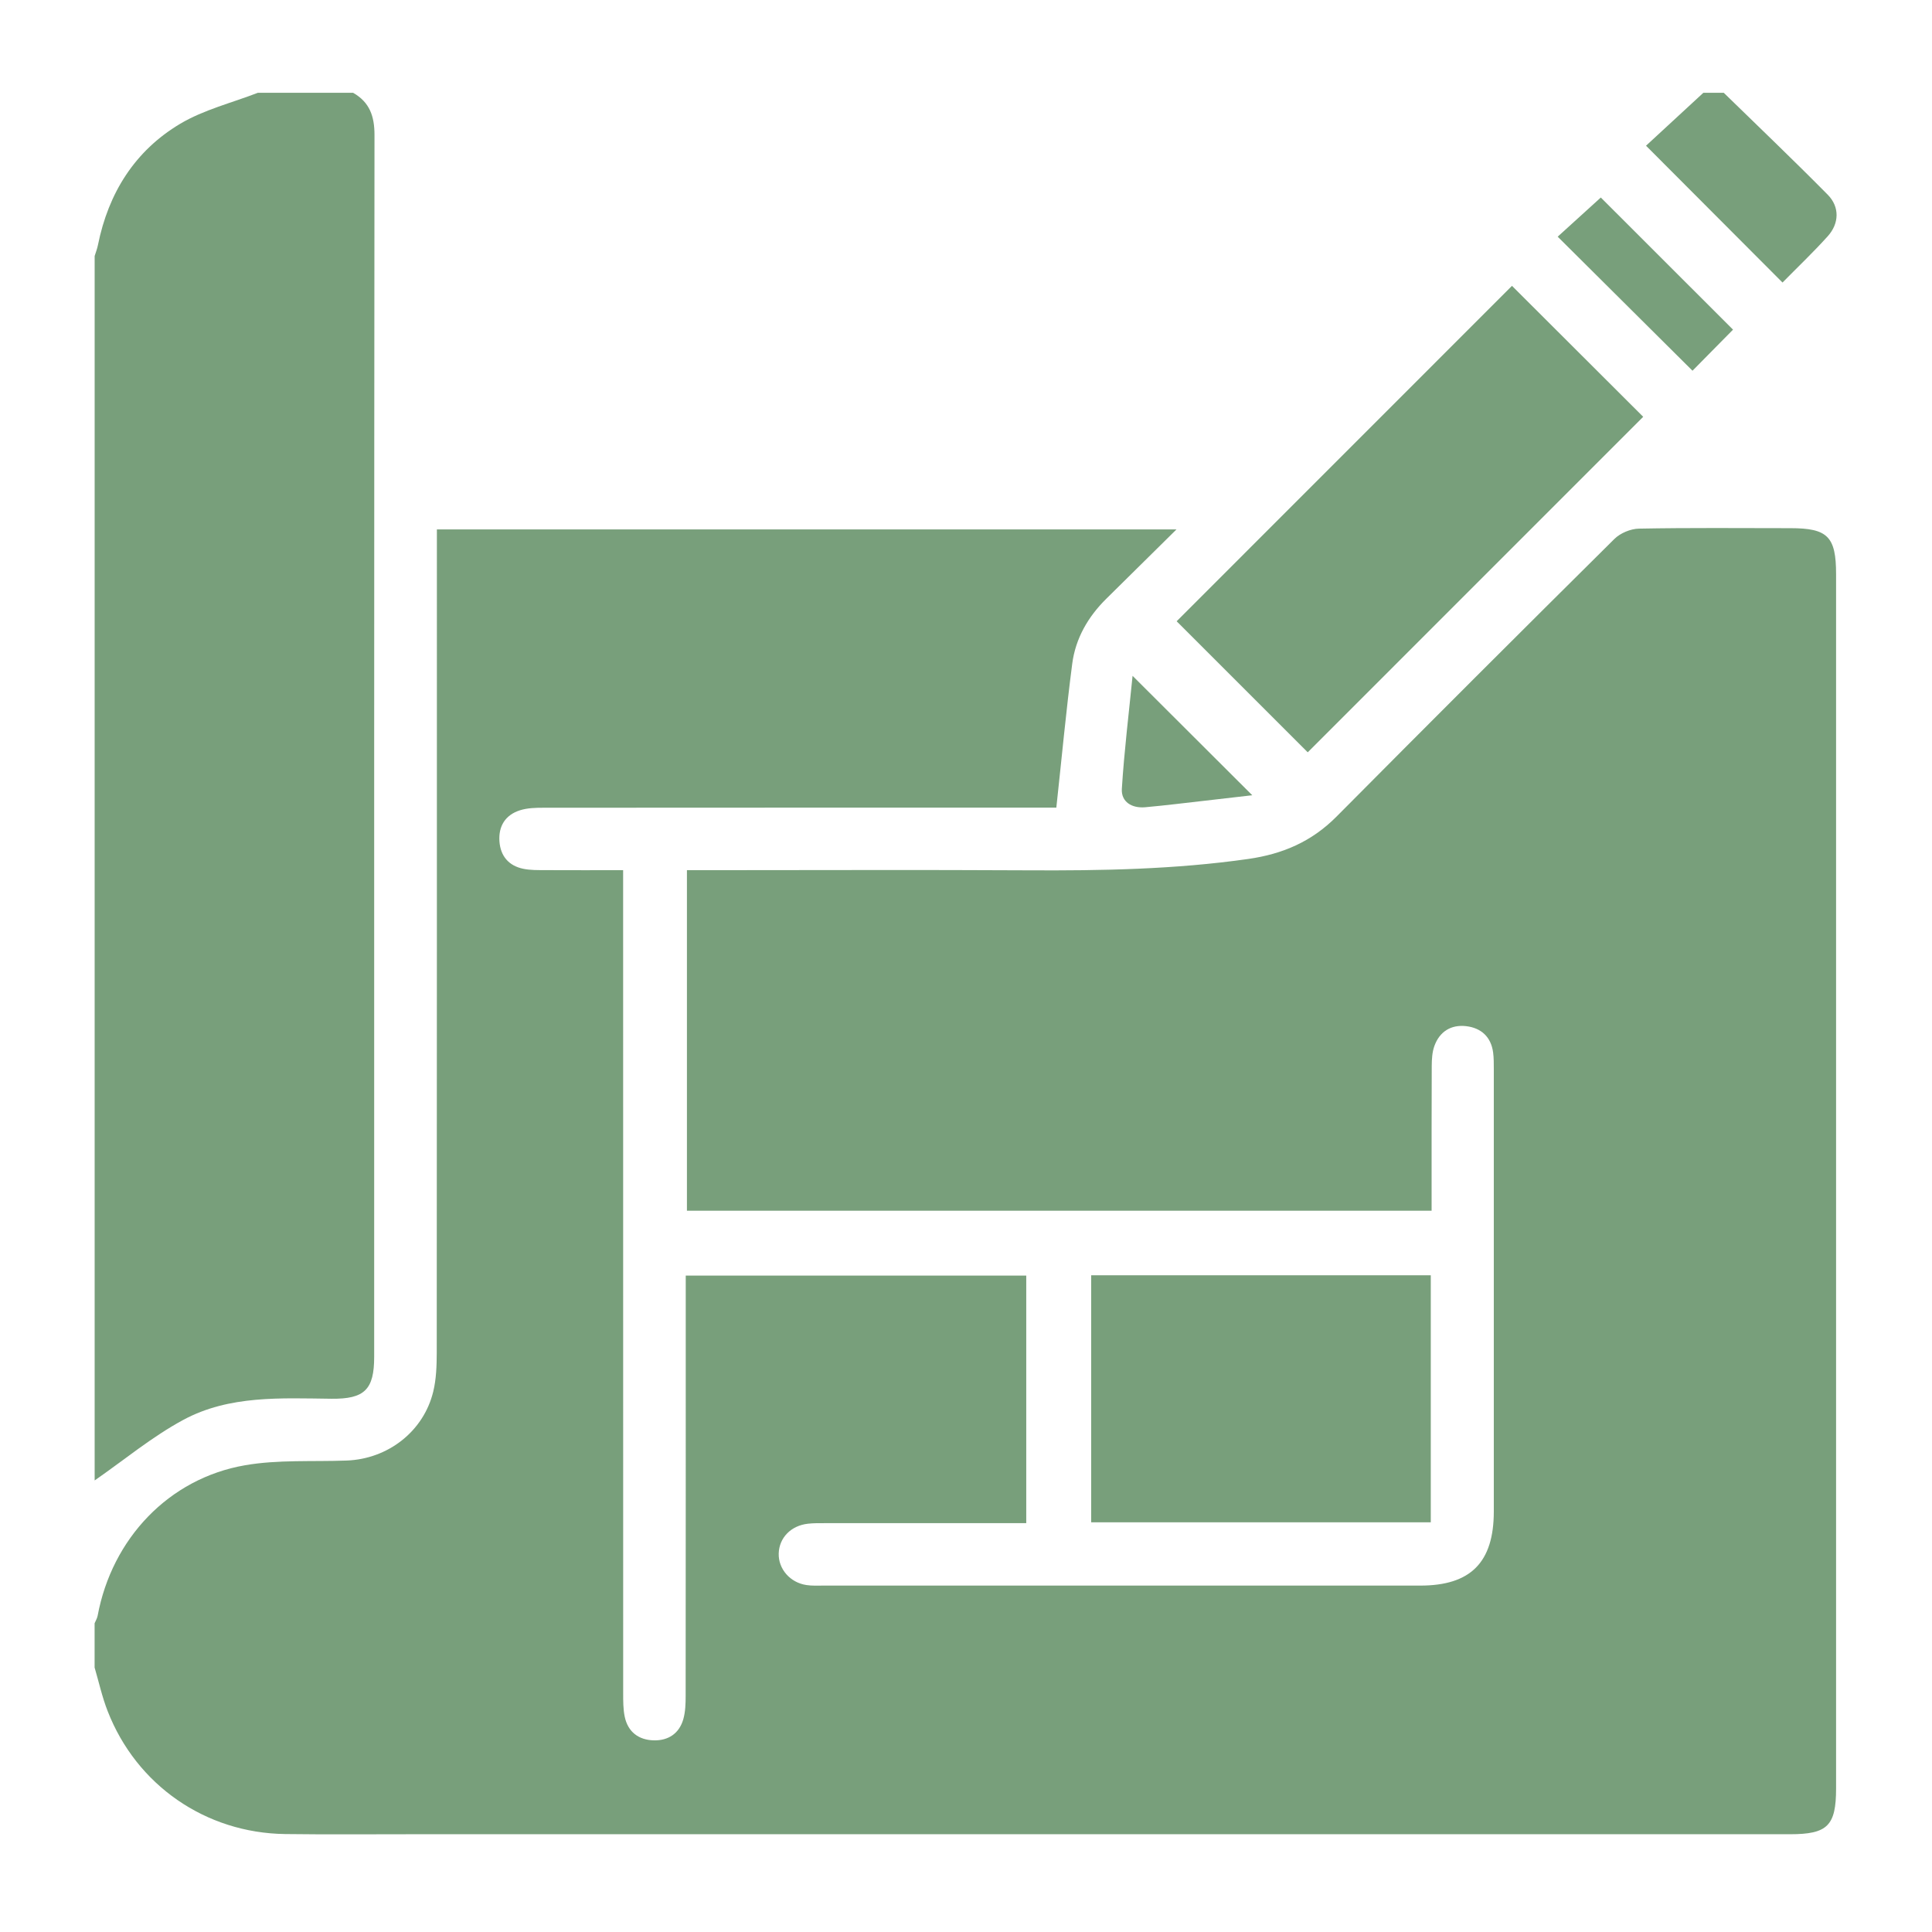
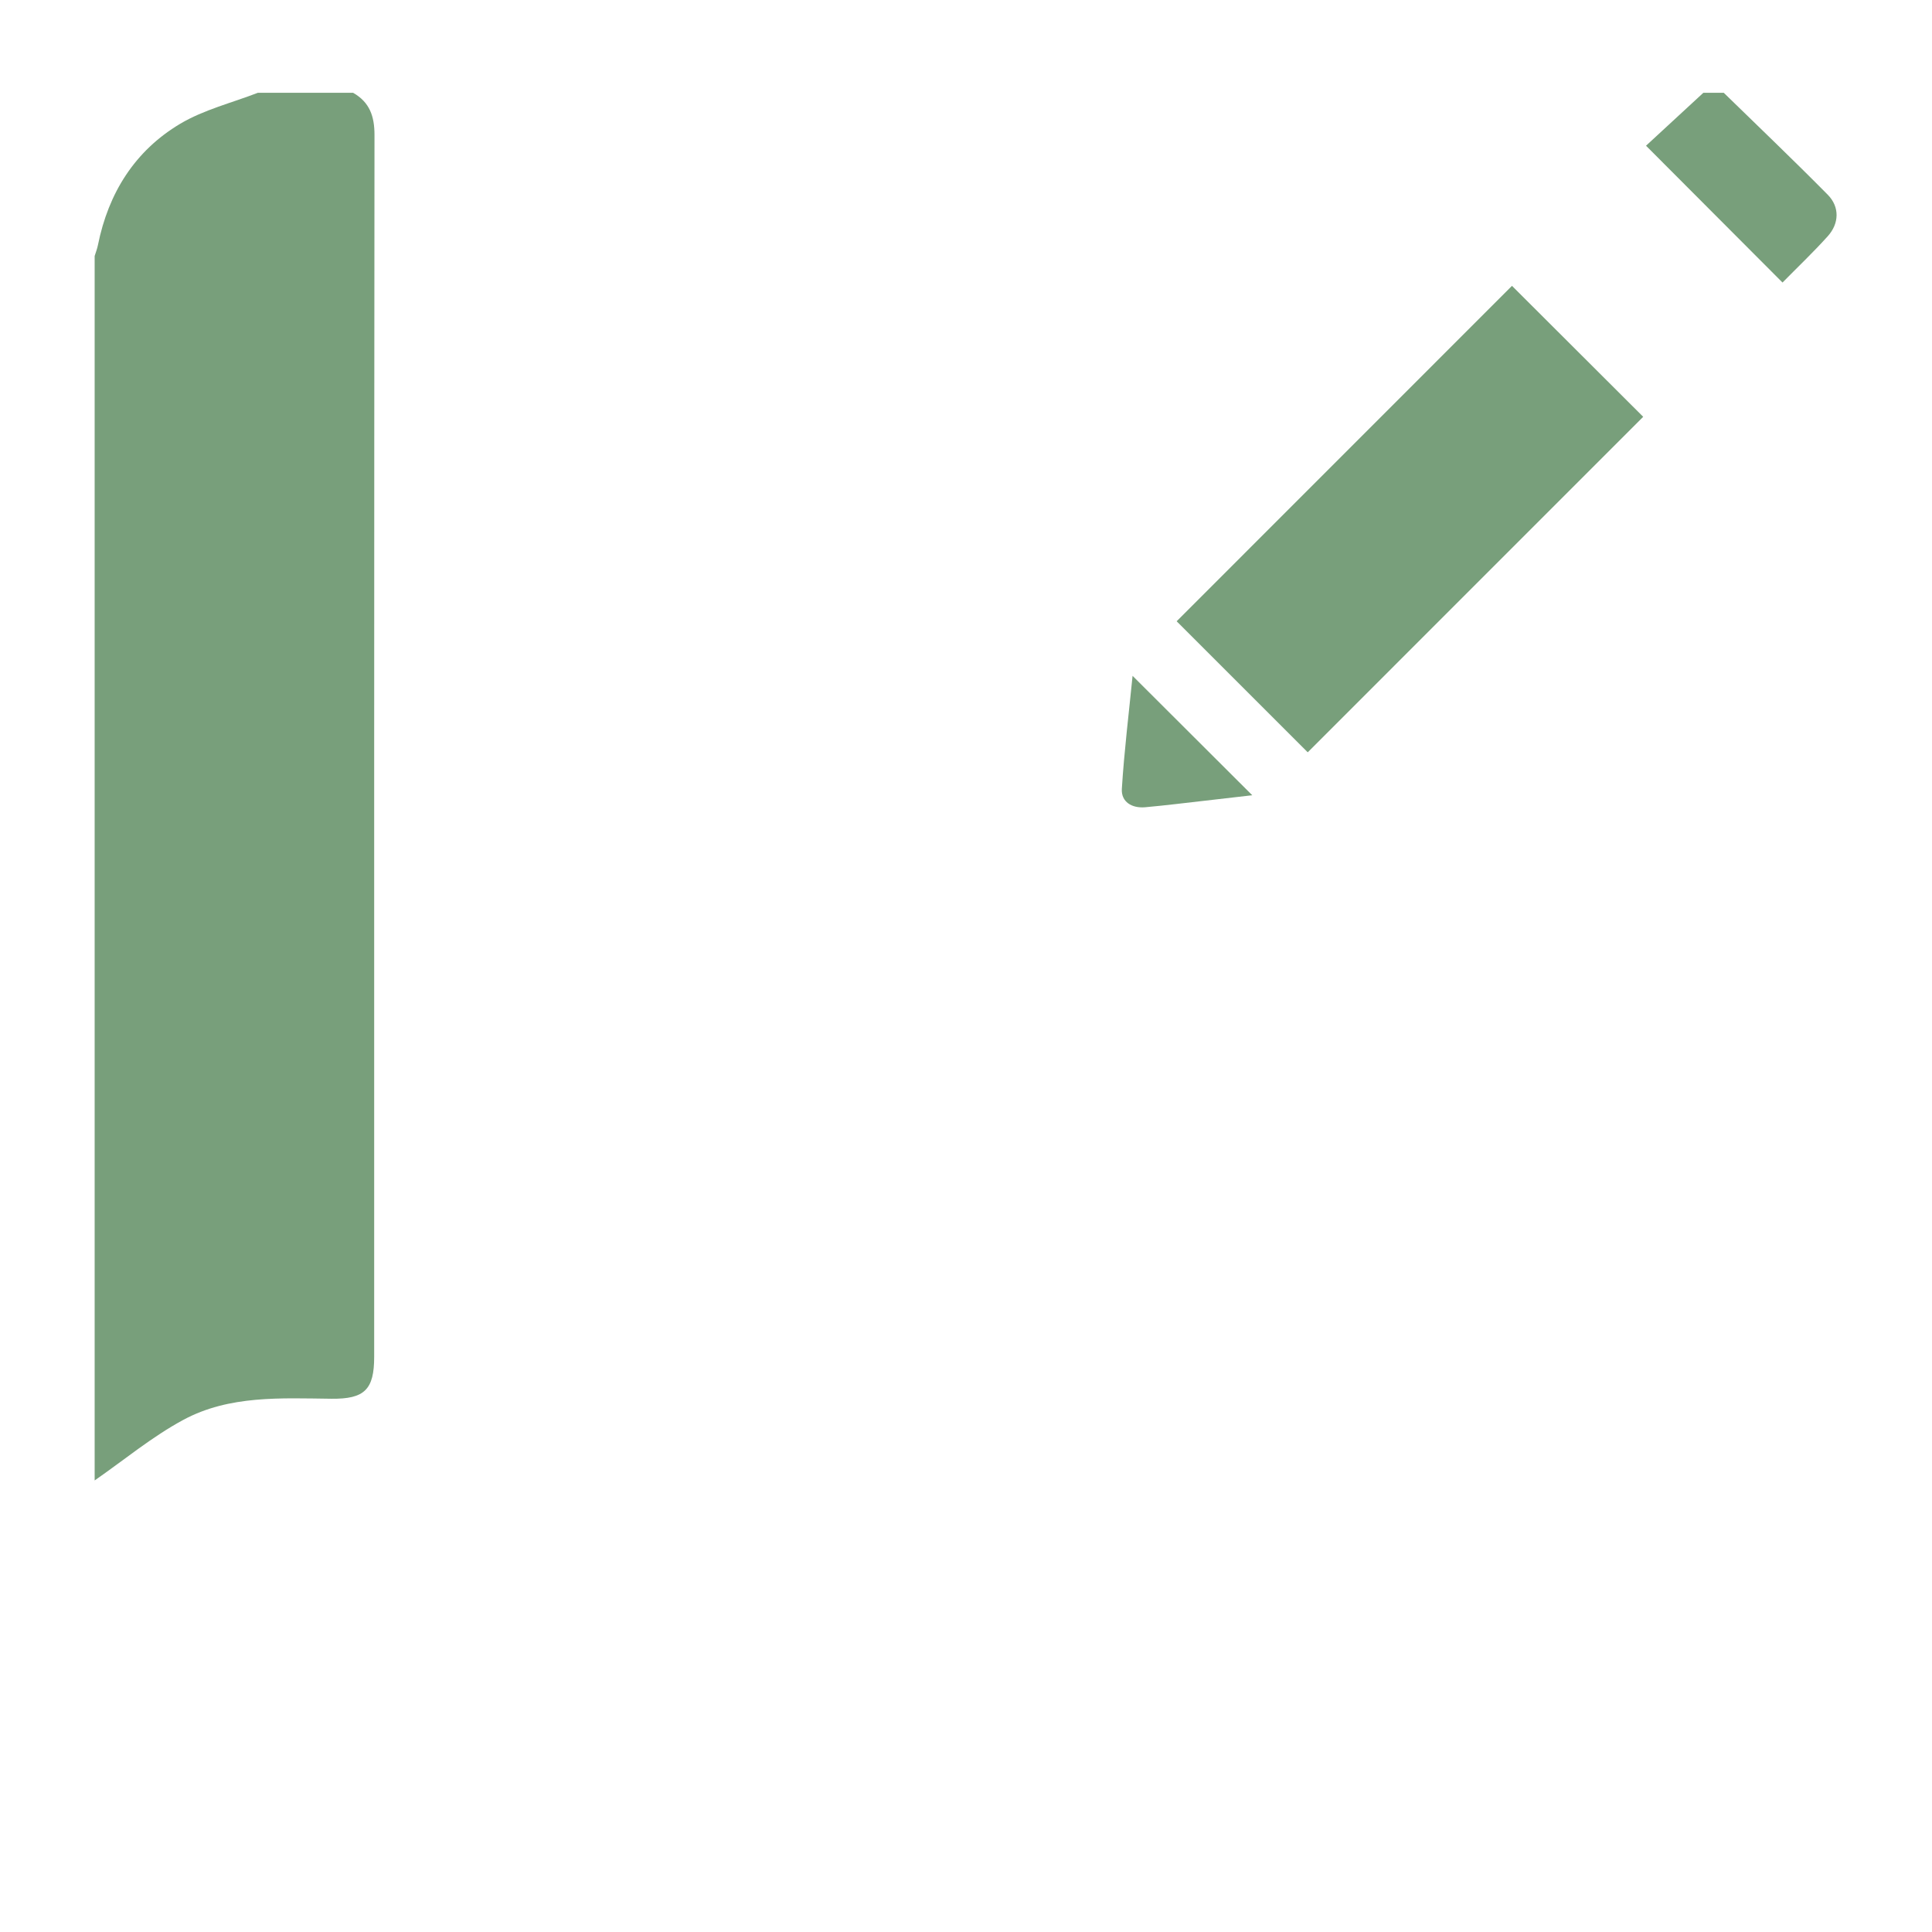
<svg xmlns="http://www.w3.org/2000/svg" version="1.1" id="Ebene_1" x="0px" y="0px" viewBox="0 0 425.2 425.2" style="enable-background:new 0 0 425.2 425.2;" xml:space="preserve" width="150" height="150">
  <style type="text/css">
	.st0{fill:#789F7B;}
</style>
  <g>
-     <path class="st0" d="M20.82,366.99c0-3.24,0-6.49,0-9.73c0.23-0.56,0.56-1.09,0.67-1.67c3.15-16.95,15.64-30.2,32.42-33.11   c7.3-1.27,14.91-0.76,22.38-1.04c9.1-0.34,16.94-6.42,19.06-15.18c0.67-2.75,0.76-5.69,0.77-8.54   c0.04-58.88,0.03-117.76,0.03-176.64c0-1.55,0-3.1,0-4.56c54.41,0,108.19,0,162.77,0c-5.51,5.44-10.46,10.34-15.42,15.23   c-4.03,3.97-6.79,8.74-7.52,14.32c-1.35,10.36-2.31,20.76-3.5,31.68c-0.65,0-2.11,0-3.57,0c-36.43,0-72.85-0.01-109.28,0.02   c-1.73,0-3.54,0.04-5.16,0.55c-3.25,1.02-4.8,3.5-4.55,6.88c0.24,3.21,2.05,5.34,5.22,6c1.57,0.33,3.22,0.29,4.84,0.3   c5.57,0.03,11.15,0.01,17.16,0.01c0,2.05,0,3.63,0,5.22c0,58.63,0,117.26,0.01,175.89c0,1.74-0.01,3.52,0.34,5.2   c0.71,3.37,3.08,5.13,6.42,5.2c3.18,0.07,5.57-1.51,6.47-4.64c0.47-1.64,0.52-3.44,0.52-5.17c0.03-29.32,0.02-58.63,0.02-87.95   c0-1.47,0-2.94,0-4.53c25.23,0,50.06,0,74.94,0c0,18.25,0,36.16,0,54.49c-1.56,0-2.9,0-4.25,0c-13.35,0-26.7,0-40.04,0   c-1.25,0-2.5-0.02-3.74,0.12c-3.75,0.41-6.35,3.09-6.45,6.56c-0.09,3.39,2.49,6.4,6.1,6.94c1.22,0.19,2.49,0.12,3.74,0.12   c43.79,0,87.57,0.01,131.36,0c11.09,0,16.17-5.11,16.18-16.3c0.01-32.43,0.01-64.87,0-97.3c0-1.25,0.01-2.5-0.15-3.73   c-0.46-3.44-2.64-5.4-5.92-5.79c-3.32-0.39-5.86,1.17-7.01,4.37c-0.49,1.36-0.57,2.92-0.58,4.4c-0.05,9.36-0.02,18.71-0.03,28.07   c0,1.31,0,2.61,0,3.78c-55.06,0-109.5,0-163.89,0c0-25.06,0-49.83,0-74.95c1.72,0,3.2,0,4.67,0c23.45,0,46.91-0.1,70.36,0.03   c16.22,0.09,32.39-0.2,48.51-2.5c7.63-1.09,13.99-3.85,19.42-9.32c20.3-20.45,40.69-40.82,61.15-61.1c1.31-1.3,3.58-2.25,5.43-2.28   c11.1-0.21,22.2-0.11,33.31-0.1c8.22,0,10.06,1.85,10.06,10.14c0,89.07,0,178.14,0,267.21c0,8.22-1.88,10.09-10.13,10.09   c-101.05,0-202.09,0-303.14,0c-9.36,0-18.71,0.08-28.07-0.04c-17.51-0.23-32.73-10.77-39.06-27.06   C22.47,373.47,21.76,370.19,20.82,366.99z" />
    <path class="st0" d="M77.71,20.42c3.64,2.07,4.72,5.16,4.71,9.32c-0.09,89.62-0.07,179.25-0.07,268.87c0,7.2-2.1,9.31-9.41,9.23   c-11.11-0.12-22.46-0.8-32.56,4.63c-6.91,3.72-13.06,8.85-19.55,13.35c0-89.82,0-179.65,0-269.47c0.25-0.82,0.57-1.62,0.73-2.45   c2.3-11.42,8.1-20.7,18.08-26.65c5.21-3.1,11.38-4.61,17.11-6.83C63.74,20.42,70.72,20.42,77.71,20.42z" />
    <path class="st0" d="M379.37,20.42c7.65,7.46,15.38,14.84,22.89,22.44c2.65,2.69,2.53,6.33-0.02,9.15   c-3.24,3.59-6.75,6.93-9.94,10.17c-10.08-10.1-19.9-19.94-30.04-30.11c4.08-3.77,8.35-7.71,12.62-11.65   C376.37,20.42,377.87,20.42,379.37,20.42z" />
    <path class="st0" d="M332.76,62.91c9.61,9.59,19.39,19.35,28.88,28.82c-24.65,24.65-49.37,49.37-73.83,73.84   c-9.42-9.42-19.26-19.25-28.85-28.84C283.26,112.41,307.99,87.68,332.76,62.91z" />
-     <path class="st0" d="M314.89,280.67c0,18.27,0,36.2,0,54.36c-24.92,0-49.68,0-74.74,0c0-18.12,0-36.12,0-54.36   C265.02,280.67,289.78,280.67,314.89,280.67z" />
-     <path class="st0" d="M381.41,72.55c-2.97,3.01-6.1,6.18-8.92,9.04c-9.87-9.81-19.71-19.59-29.67-29.5   c3.05-2.77,6.41-5.83,9.49-8.62C361.68,52.85,371.5,62.66,381.41,72.55z" />
    <path class="st0" d="M275.6,175.02c-3.19,0.37-6.71,0.78-10.23,1.18c-4.44,0.5-8.88,1.06-13.33,1.46c-2.9,0.26-5.32-1.15-5.14-4.06   c0.52-8.35,1.55-16.67,2.36-24.86C258.16,157.62,266.8,166.24,275.6,175.02z" />
  </g>
</svg>